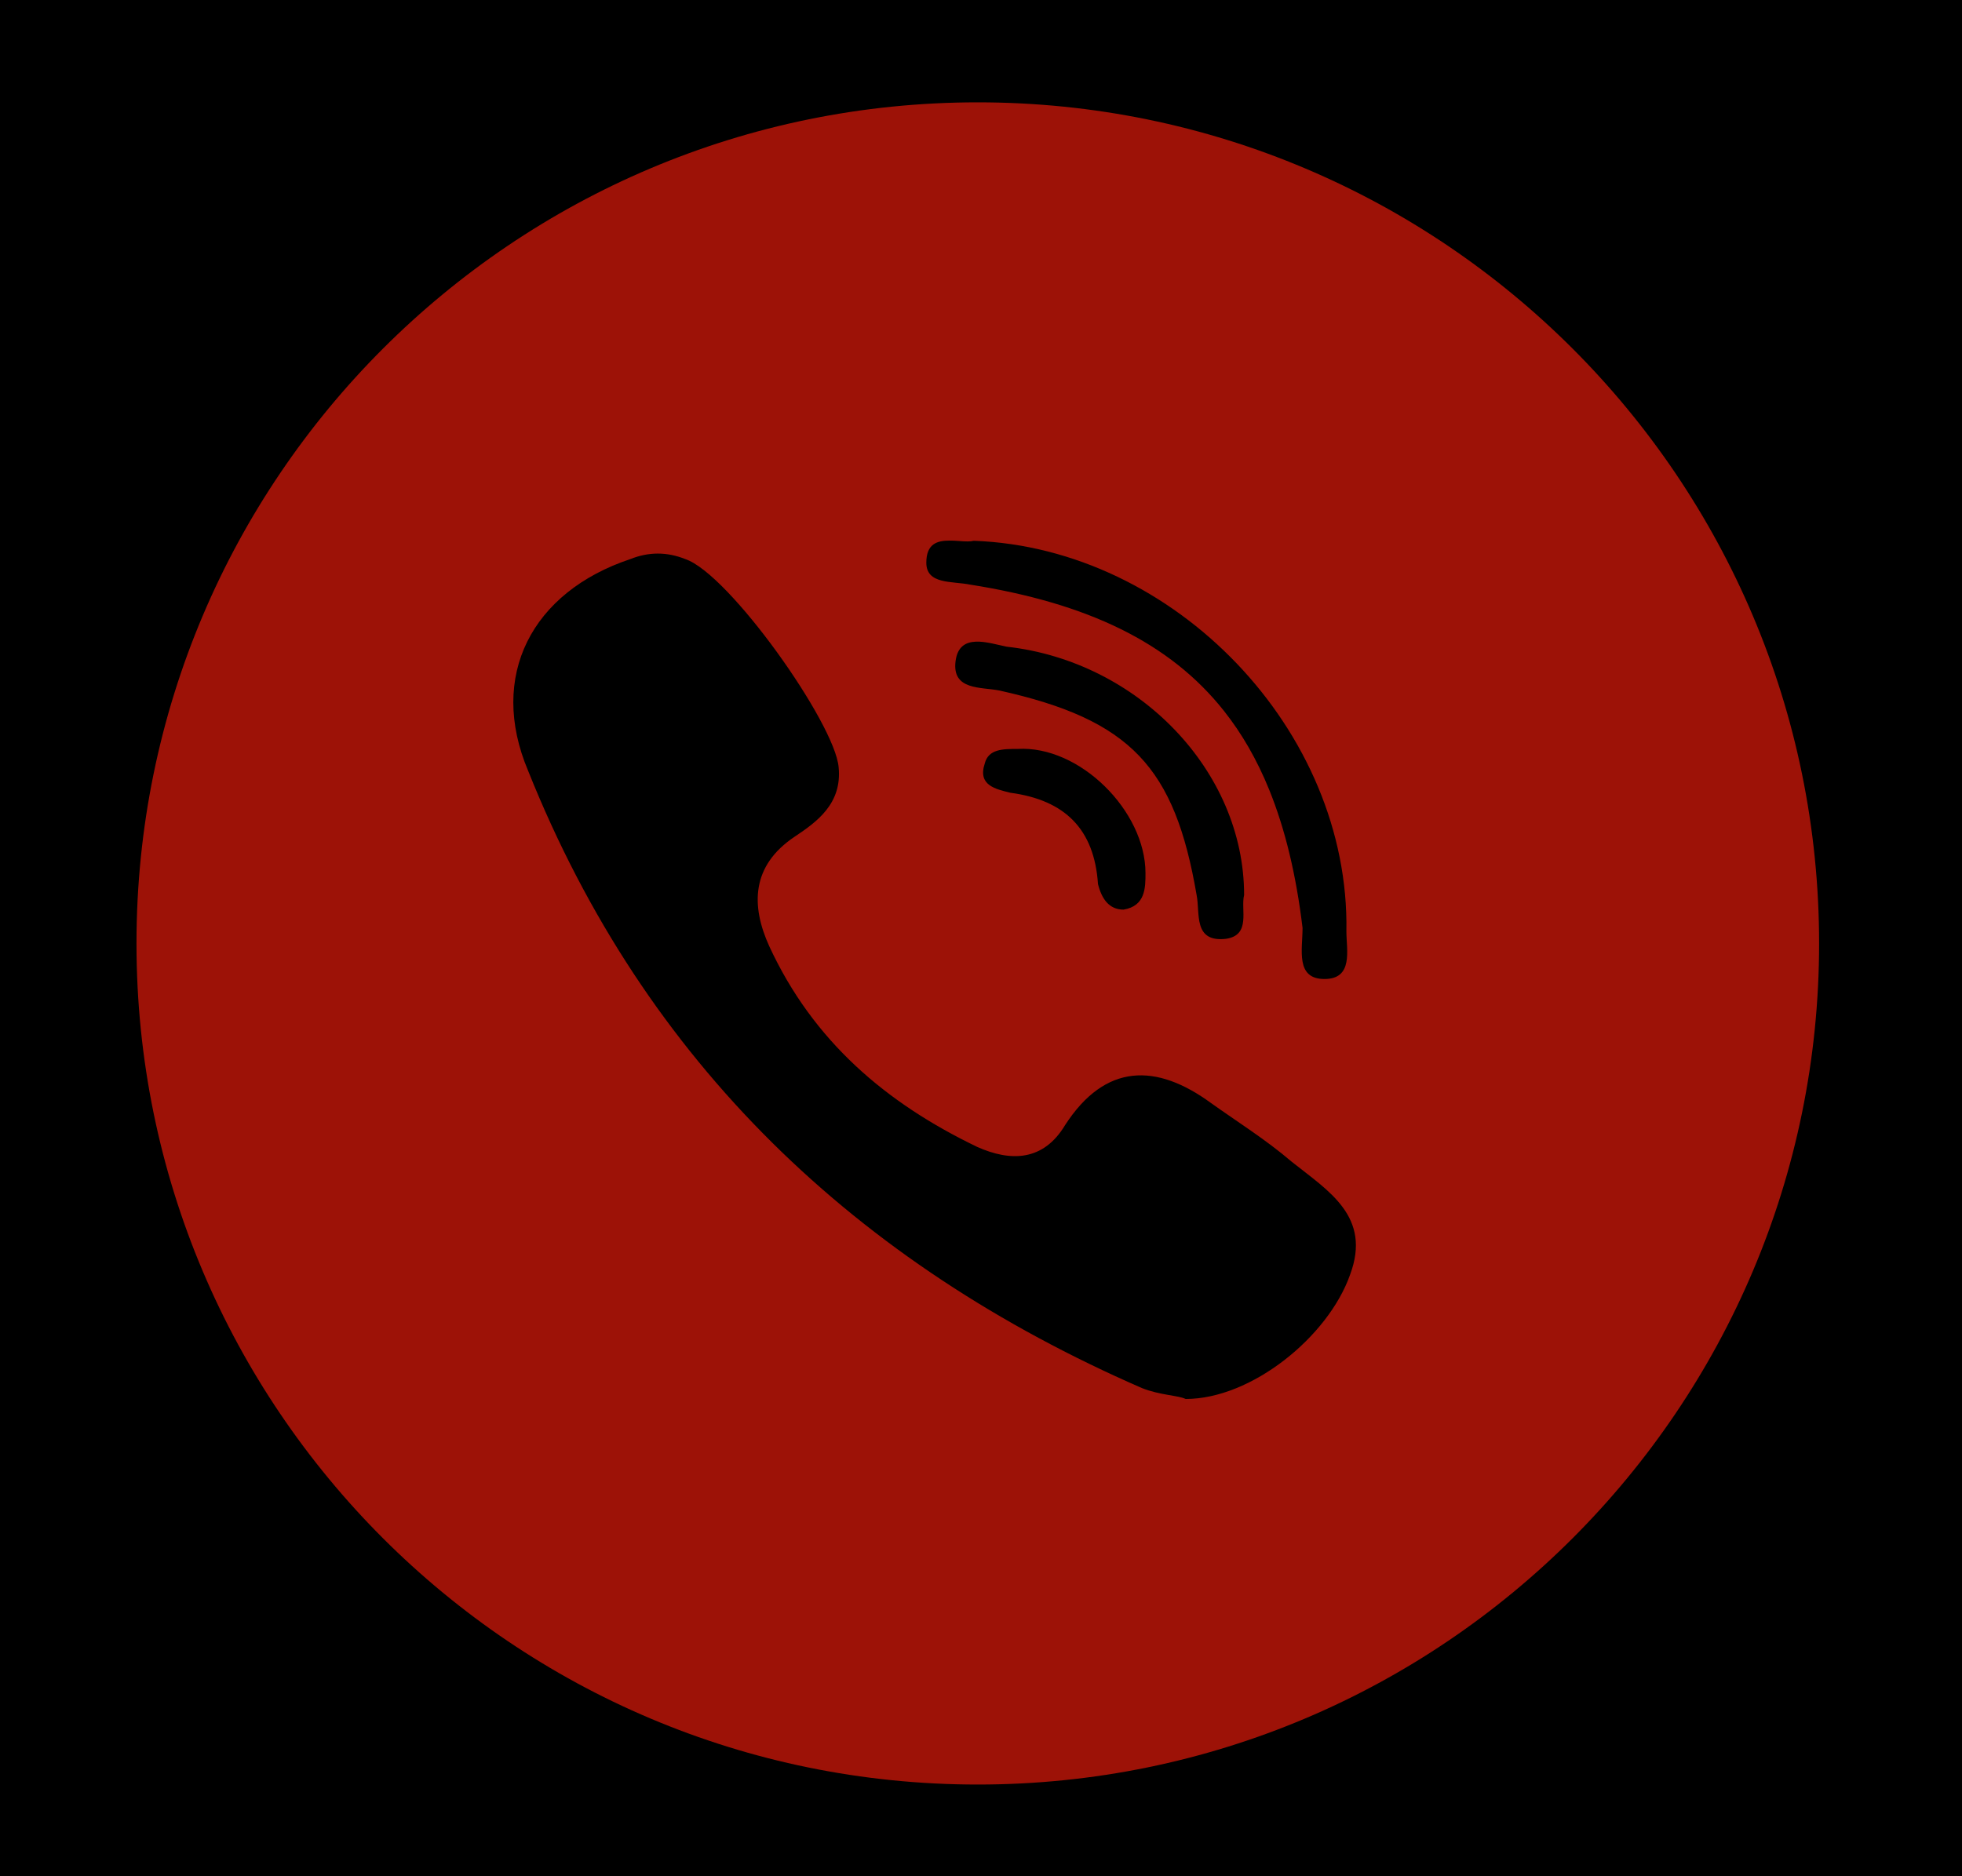
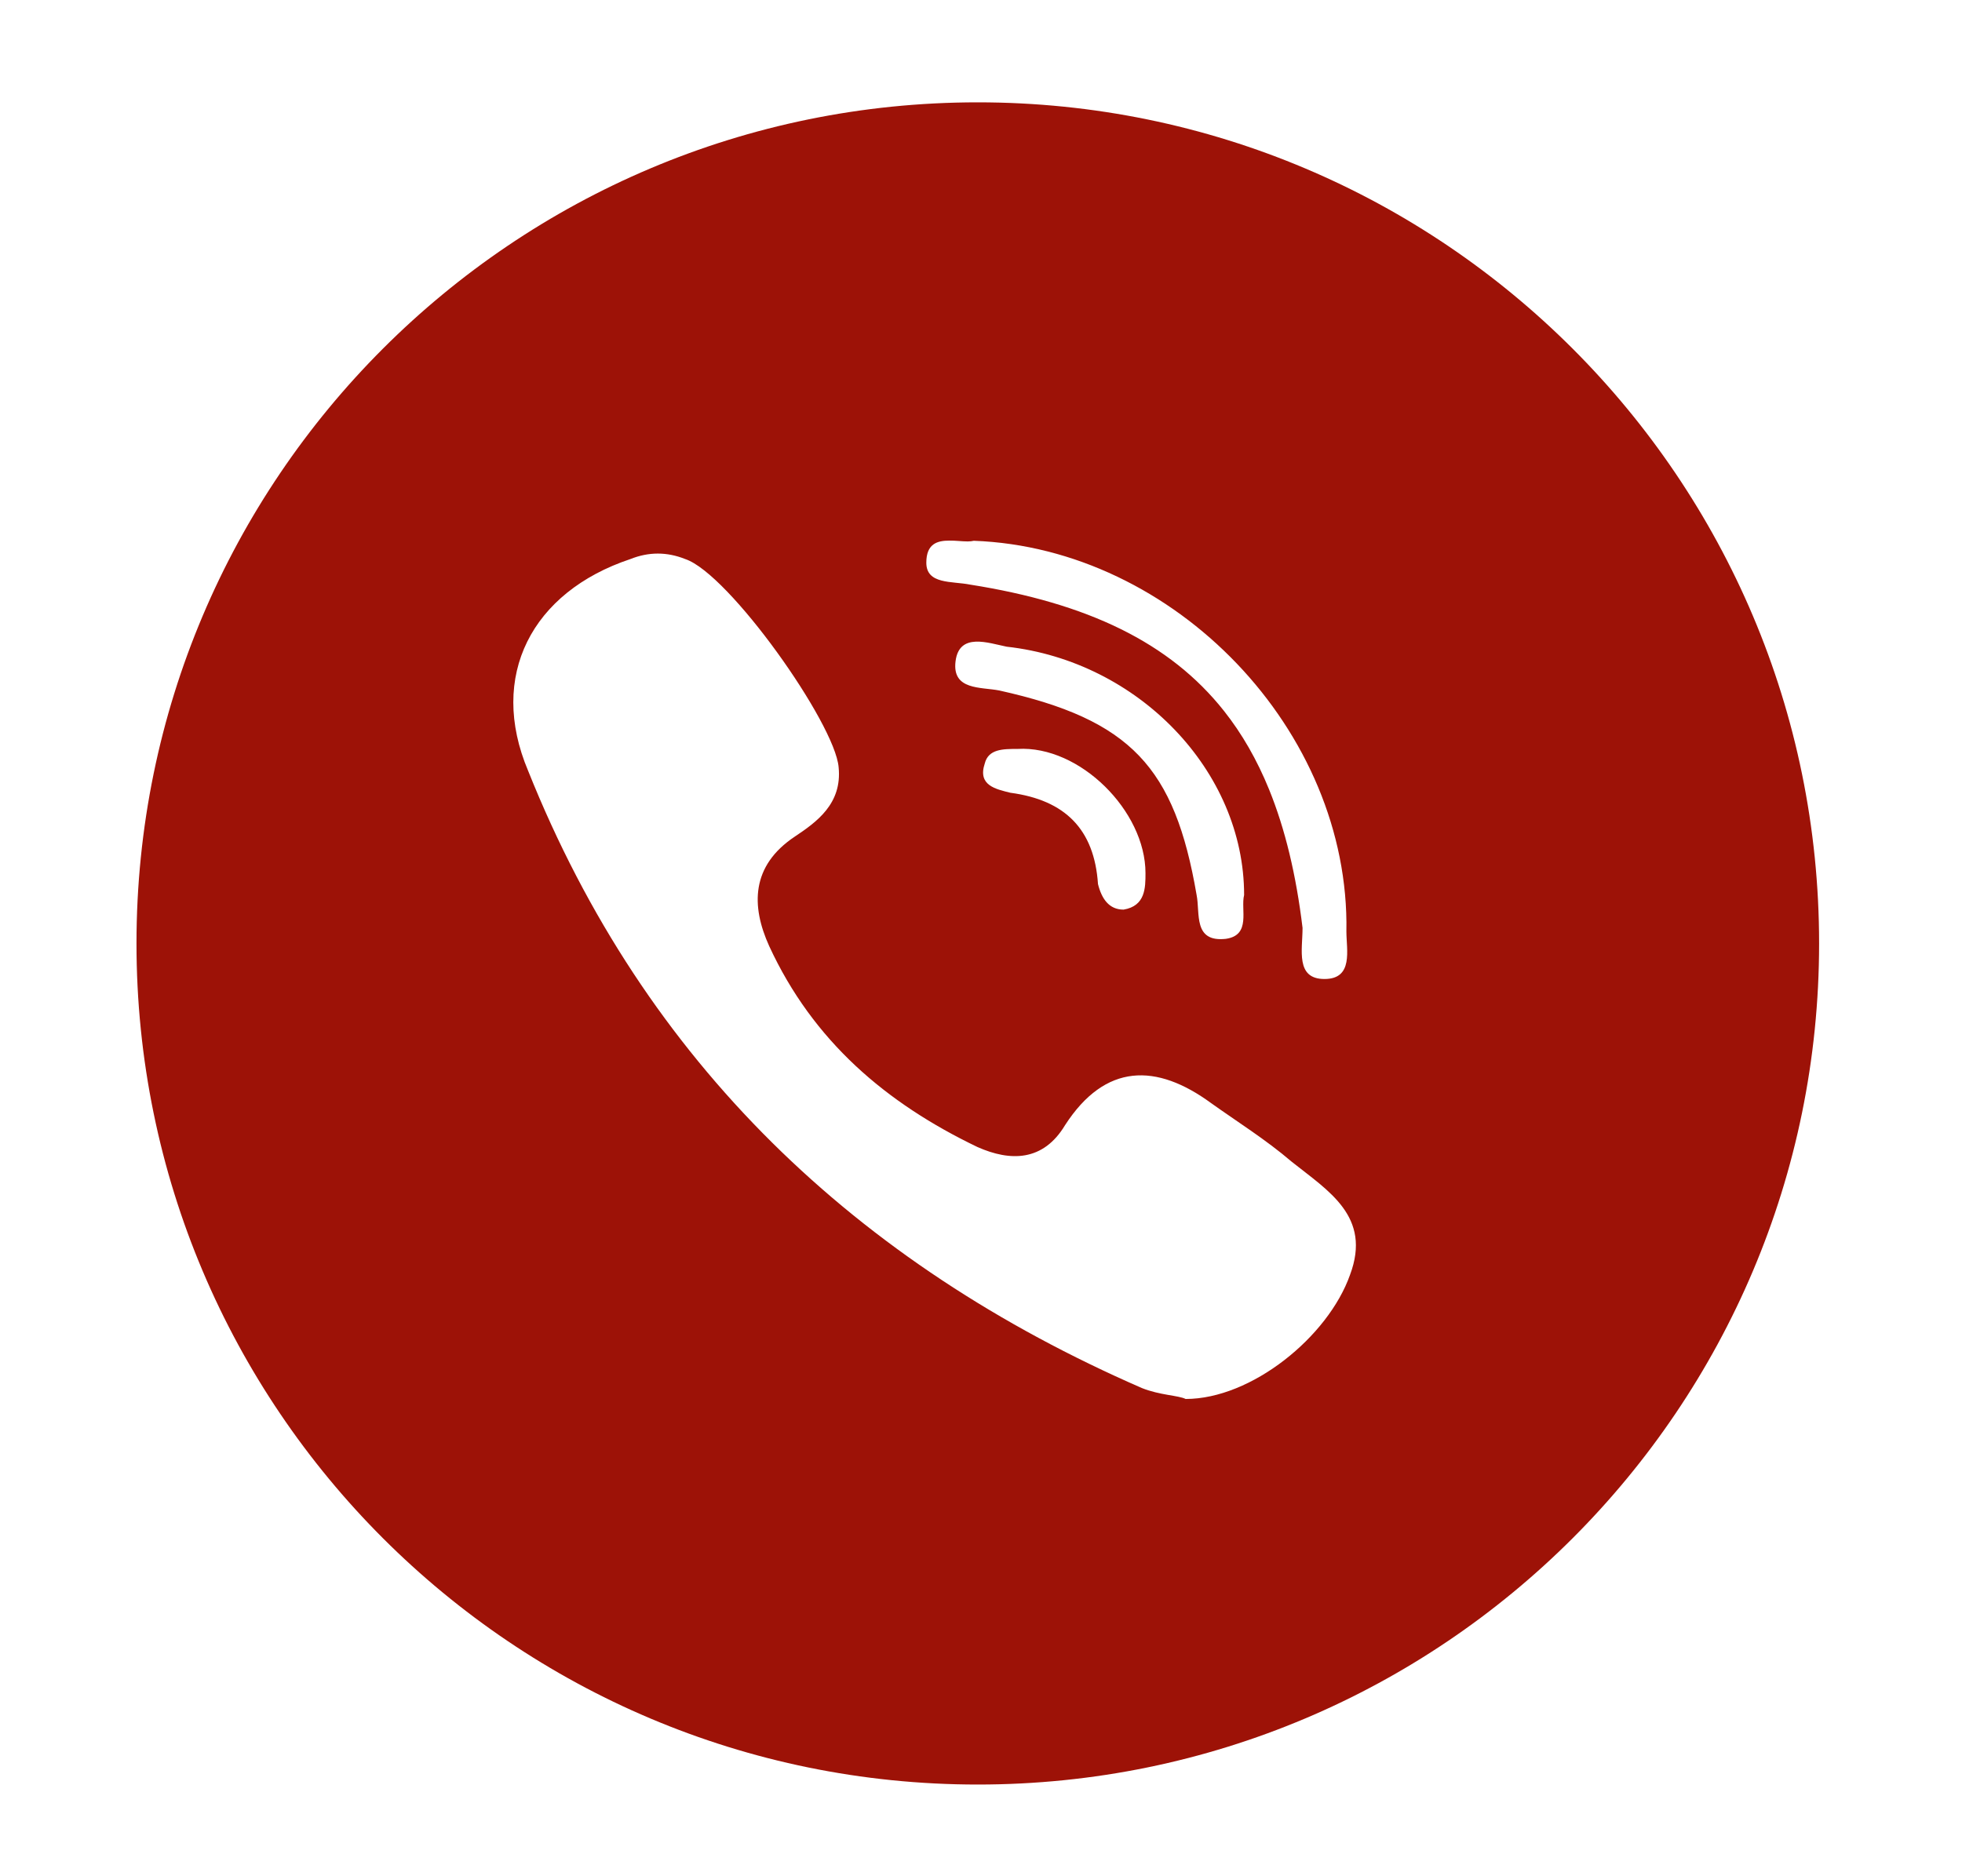
<svg xmlns="http://www.w3.org/2000/svg" width="115" height="110" viewBox="0 0 115 110" fill="none">
-   <rect width="115" height="110" fill="black" />
  <g clip-path="url(#clip0_11305_2)">
    <path d="M57.312 6C30.078 6 8 28.078 8 55.312C8 82.546 30.078 104.624 57.312 104.624C84.546 104.624 106.624 82.546 106.624 55.312C106.624 28.078 84.546 6 57.312 6ZM55.644 31.695C56.008 31.688 56.389 31.744 56.716 31.743C56.849 31.742 56.972 31.732 57.079 31.705C68.855 32.133 79.131 42.838 78.917 54.614C78.917 55.684 79.345 57.397 77.632 57.397C75.919 57.397 76.347 55.684 76.347 54.4C76.16 52.848 75.905 51.399 75.58 50.049C75.255 48.699 74.858 47.447 74.387 46.288C73.679 44.549 72.803 43.019 71.742 41.68C68.561 37.662 63.729 35.359 56.864 34.275C55.794 34.061 54.295 34.275 54.295 32.99C54.295 31.878 54.936 31.694 55.644 31.695ZM71.851 55.042C69.924 55.256 70.352 53.543 70.138 52.473C68.853 44.979 66.284 42.196 58.577 40.483C57.506 40.269 55.794 40.483 56.008 38.77C56.222 37.057 57.935 37.7 59.005 37.914C66.713 38.77 72.922 45.193 72.922 52.473C72.707 53.329 73.35 54.828 71.851 55.042ZM67.141 51.188C67.141 52.044 67.141 53.115 65.856 53.329C65 53.329 64.571 52.687 64.357 51.83C64.143 48.619 62.43 46.906 59.219 46.477C58.363 46.263 57.292 46.049 57.72 44.764C57.934 43.908 58.79 43.908 59.647 43.908C63.287 43.695 67.141 47.549 67.141 51.188ZM79.13 74.74C77.845 78.38 73.349 82.019 69.495 82.019C69.067 81.805 67.996 81.805 66.926 81.377C50.226 74.098 37.808 62.322 30.957 45.194C28.602 39.627 31.171 34.703 36.952 32.776C38.022 32.348 39.093 32.348 40.163 32.776C42.732 33.632 48.941 42.411 49.155 44.98C49.369 47.121 47.87 48.191 46.586 49.048C44.017 50.761 44.017 53.116 45.087 55.471C47.656 61.038 51.938 64.677 57.291 67.247C59.218 68.103 61.145 68.103 62.429 65.962C64.784 62.322 67.781 62.322 70.993 64.677C72.492 65.747 74.204 66.818 75.703 68.103C77.846 69.815 80.415 71.314 79.13 74.74Z" fill="#9D1207" />
  </g>
  <defs>
    <clipPath id="clip0_11305_2">
      <rect width="98.624" height="98.624" fill="white" transform="translate(8 6)" />
    </clipPath>
  </defs>
</svg>